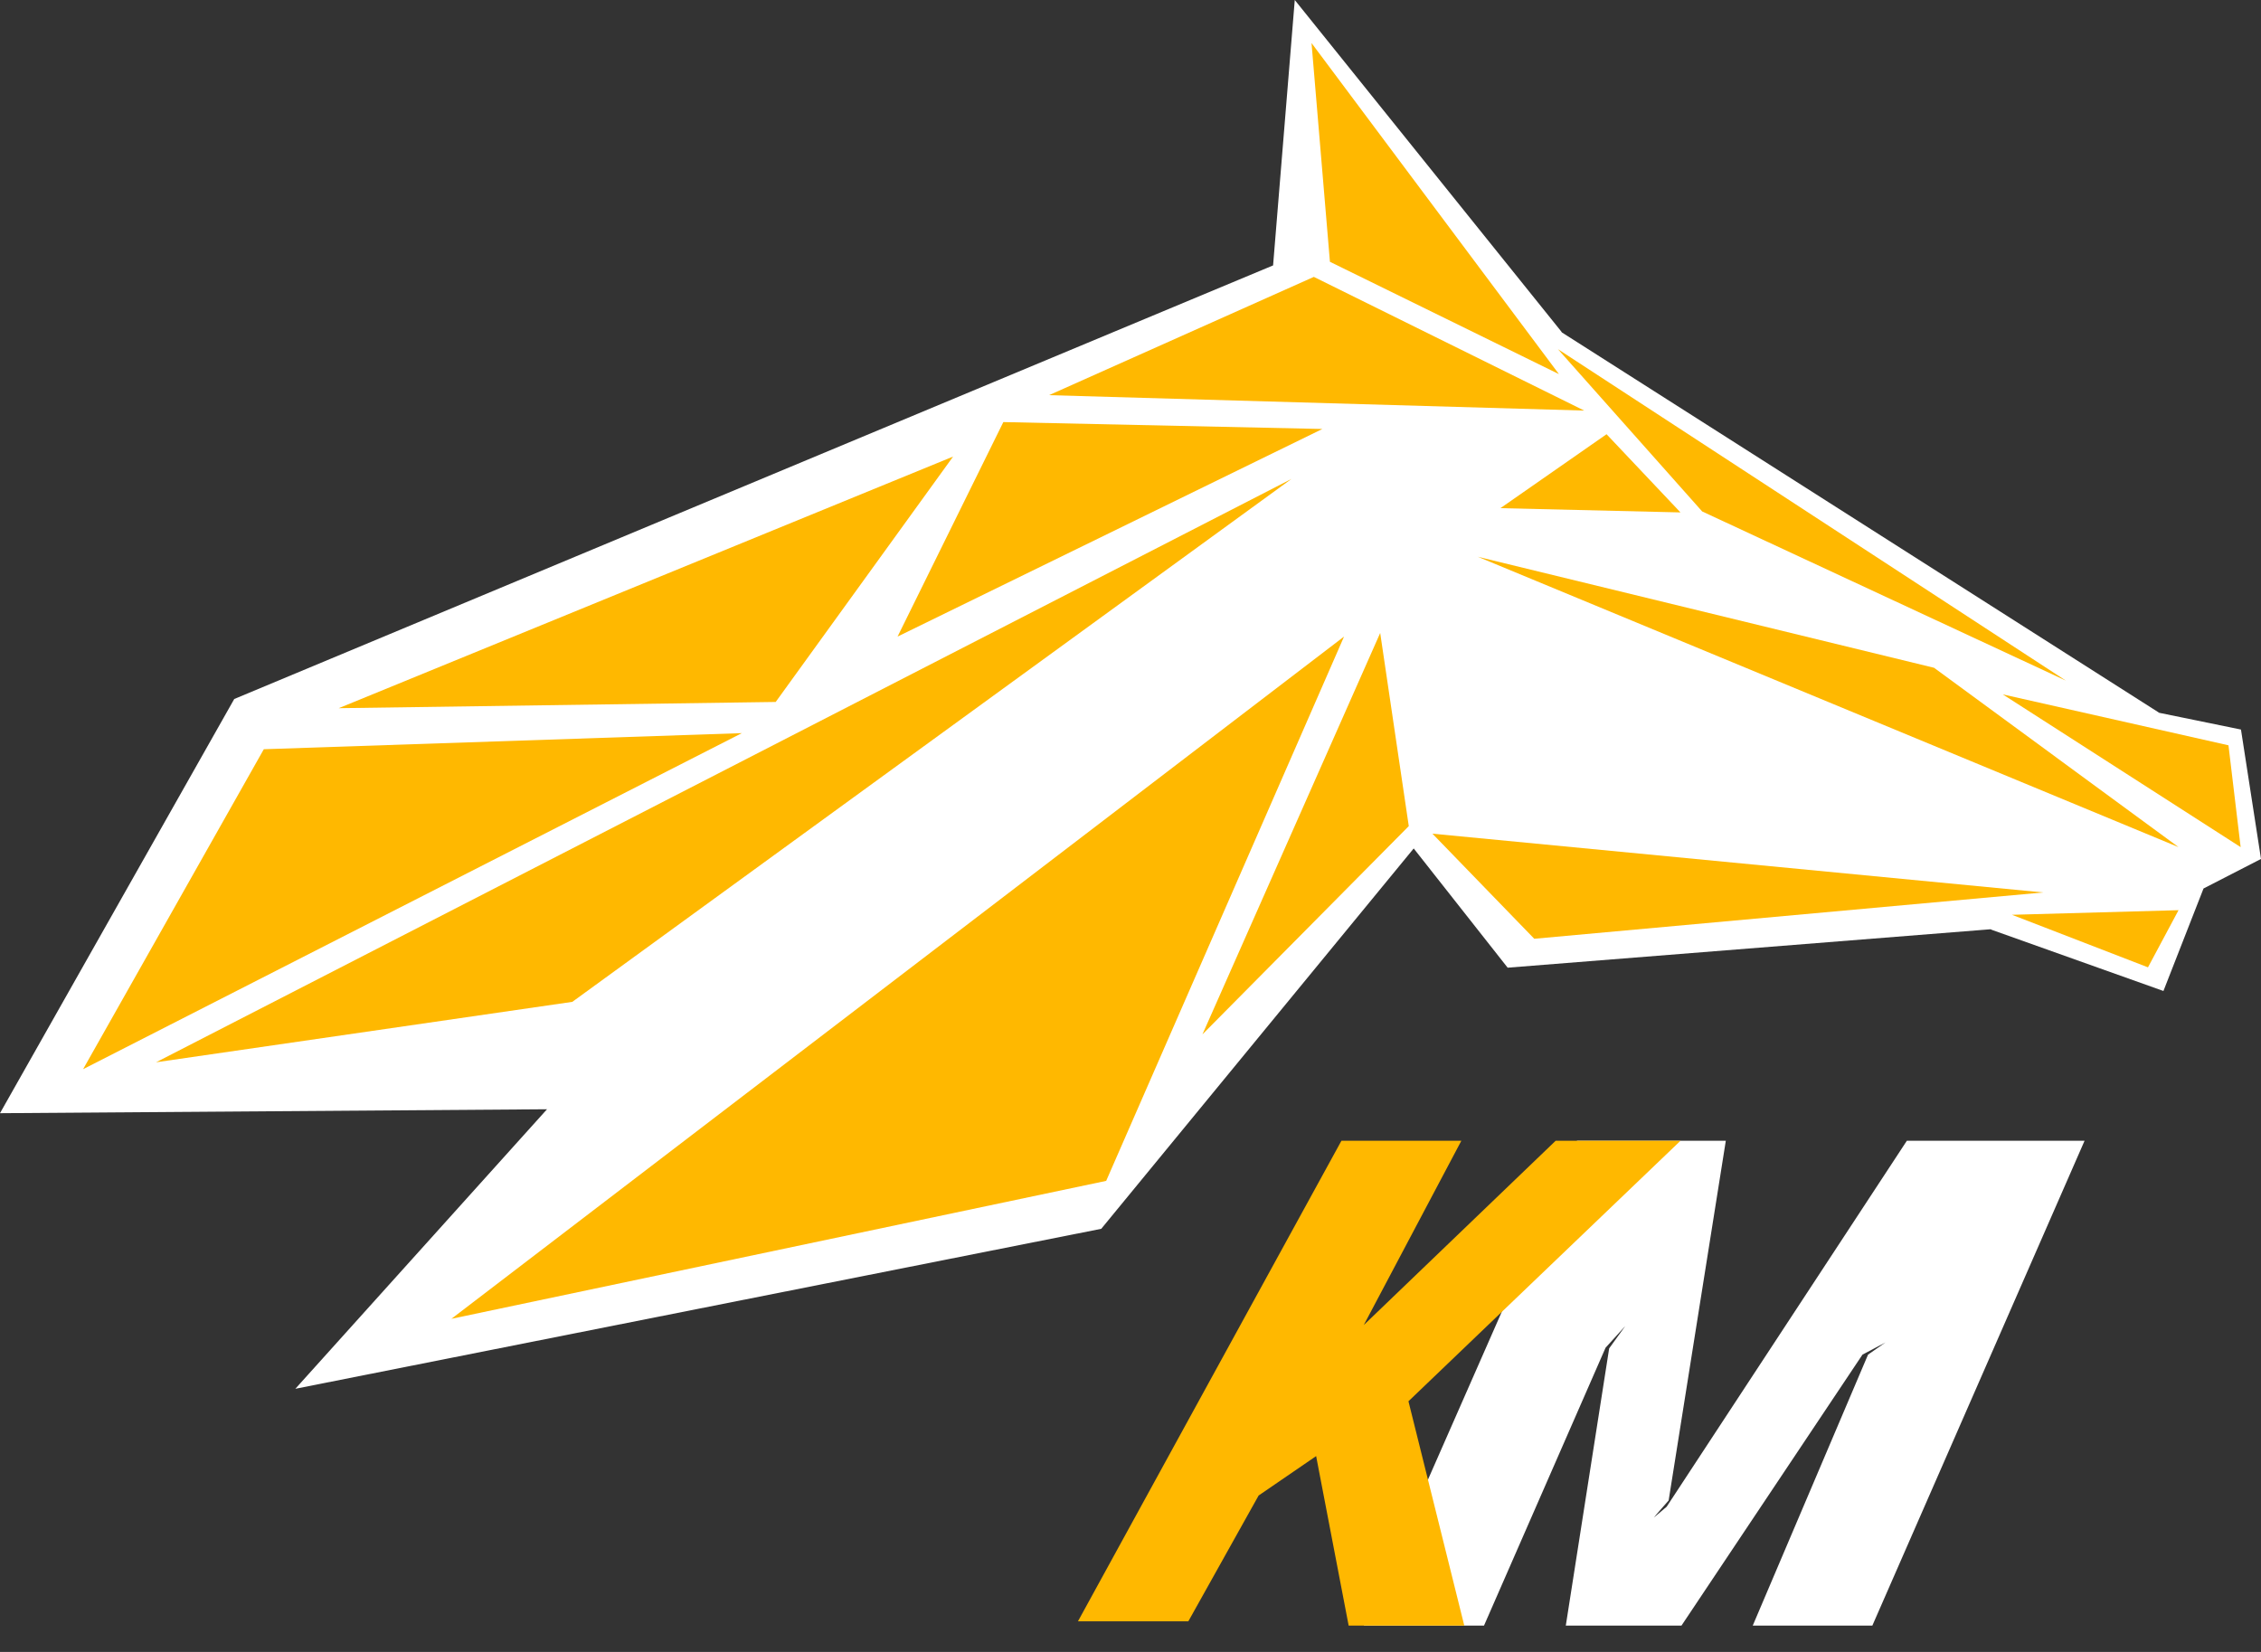
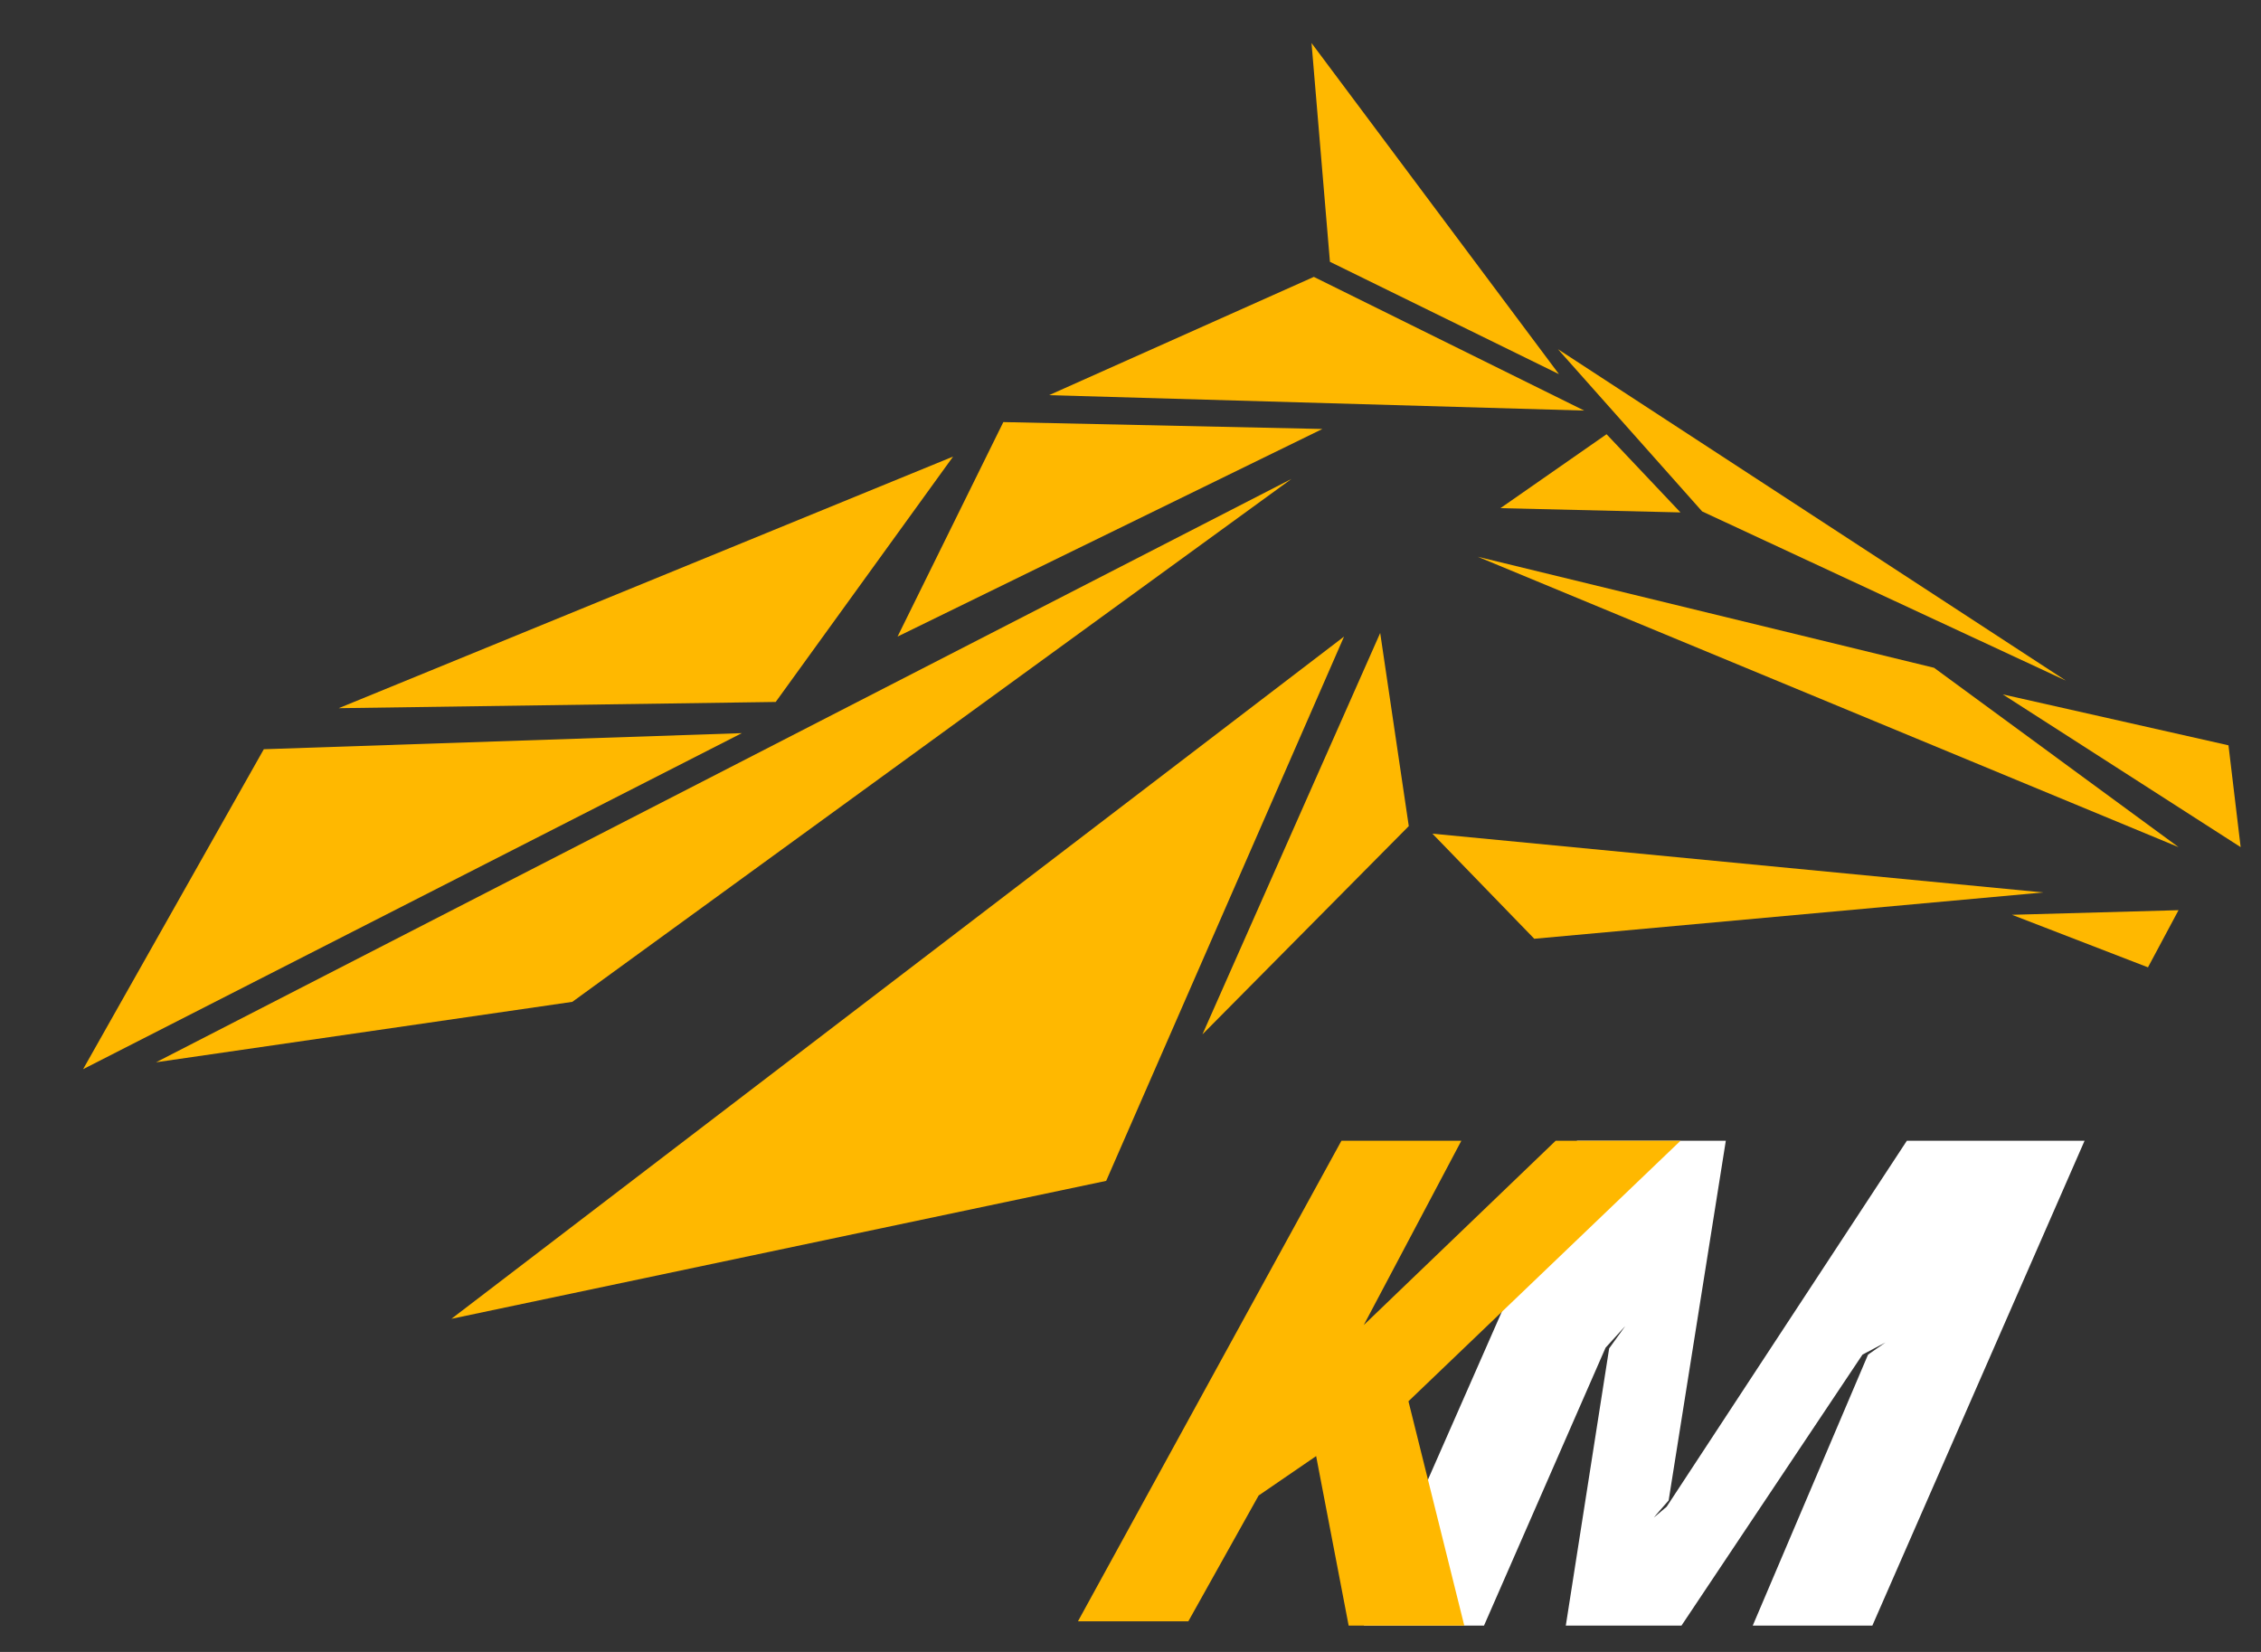
<svg xmlns="http://www.w3.org/2000/svg" width="78" height="57" viewBox="0 0 78 57" fill="none">
  <rect x="0" y="0" width="78" height="57" fill="#333333" stroke="none" />
-   <path d="M18.871 38.275L10.189 47.92L37.991 42.4L48.77 29.276L52.011 33.39L68.672 32.064L68.718 32.086L74.634 34.194L76.017 30.658L78 29.638L77.309 25.173L74.487 24.595L74.453 24.572L53.881 11.47L53.859 11.436L44.667 0L43.919 9.158L8.081 24.119L0 38.411L18.871 38.275Z" fill="white" />
  <path d="M76.878 25.717L77.298 29.23L69.092 23.96L76.878 25.717Z" fill="#FFB800" />
  <path d="M53.745 12.048L71.267 23.484L58.721 17.647L53.745 12.048Z" fill="#FFB800" />
  <path d="M69.409 31.565L75.155 31.406L74.101 33.378L69.409 31.565Z" fill="#FFB800" />
  <path d="M51.762 17.534L55.423 14.983L57.973 17.681L51.762 17.534Z" fill="#FFB800" />
  <path d="M49.416 28.766L52.929 32.392L70.486 30.794L49.416 28.766Z" fill="#FFB800" />
  <path d="M36.19 13.635L45.325 9.554L54.652 14.167L36.19 13.635Z" fill="#FFB800" />
-   <path d="M53.78 12.909L45.245 1.485L45.88 9.033L53.78 12.909Z" fill="#FFB800" />
+   <path d="M53.78 12.909L45.245 1.485L45.88 9.033Z" fill="#FFB800" />
  <path d="M9.101 25.852L25.592 25.297L2.867 36.892L9.101 25.852Z" fill="#FFB800" />
  <path d="M34.613 14.564L30.964 21.965L45.619 14.802L34.613 14.564Z" fill="#FFB800" />
  <path d="M47.614 21.841L48.6 28.505L41.482 35.691L47.614 21.841Z" fill="#FFB800" />
  <path d="M19.744 34.569L5.384 36.654L44.554 16.525L19.744 34.569Z" fill="#FFB800" />
  <path d="M46.367 21.965L15.572 45.506L38.161 40.746L46.367 21.965Z" fill="#FFB800" />
  <path d="M50.98 19.211L66.722 23.042L75.155 29.23L50.98 19.211Z" fill="#FFB800" />
  <path d="M32.88 15.754L26.76 24.221L11.685 24.436L32.88 15.754Z" fill="#FFB800" />
  <path d="M65.782 39.363H71.913L64.592 56.092H60.466L64.444 46.741L65.045 46.322L64.252 46.741L58.007 56.092H54.017L55.513 46.526L56.069 45.755L55.389 46.503L51.195 56.092H47.047L54.403 39.363H59.537L57.565 51.773C57.565 51.773 57.066 52.34 57.055 52.363L57.497 51.989L65.782 39.363Z" fill="white" />
  <path d="M37.187 55.944L46.276 39.363H50.413L47.047 45.721L53.666 39.363H57.973L48.589 48.351L50.515 56.092H46.526L45.404 50.243L43.42 51.603L40.995 55.944H37.187Z" fill="#FFB800" />
</svg>